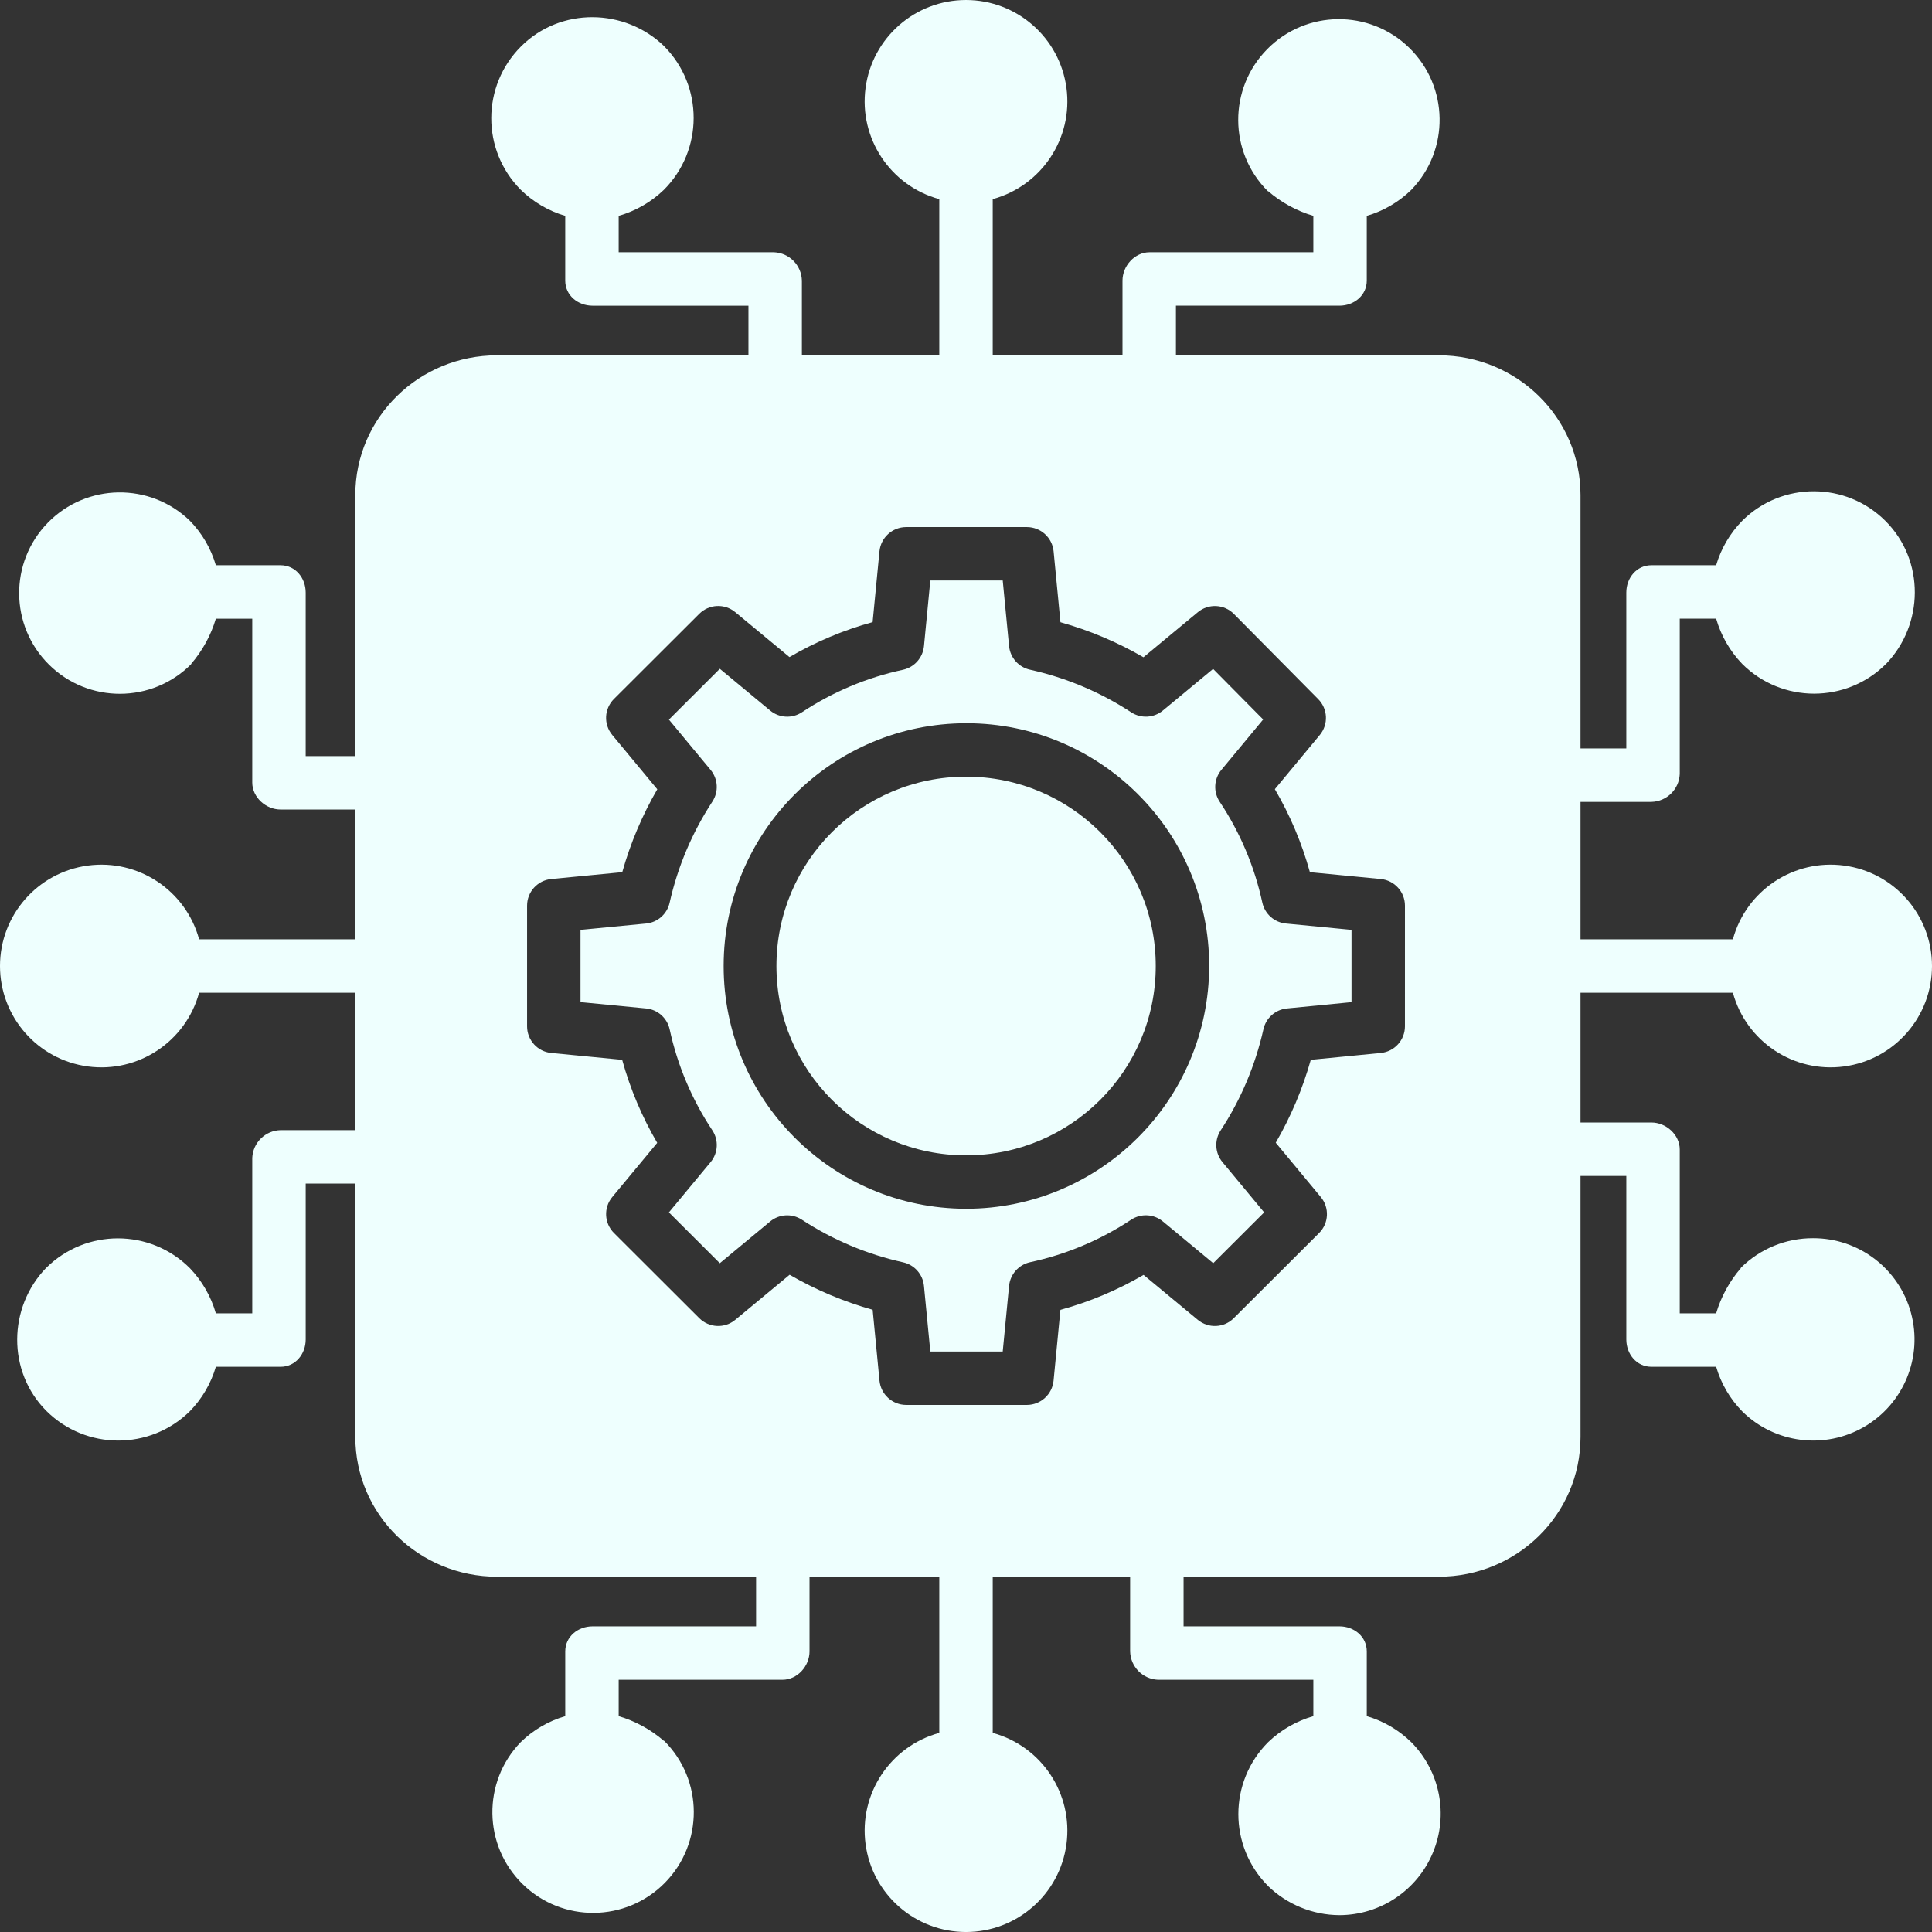
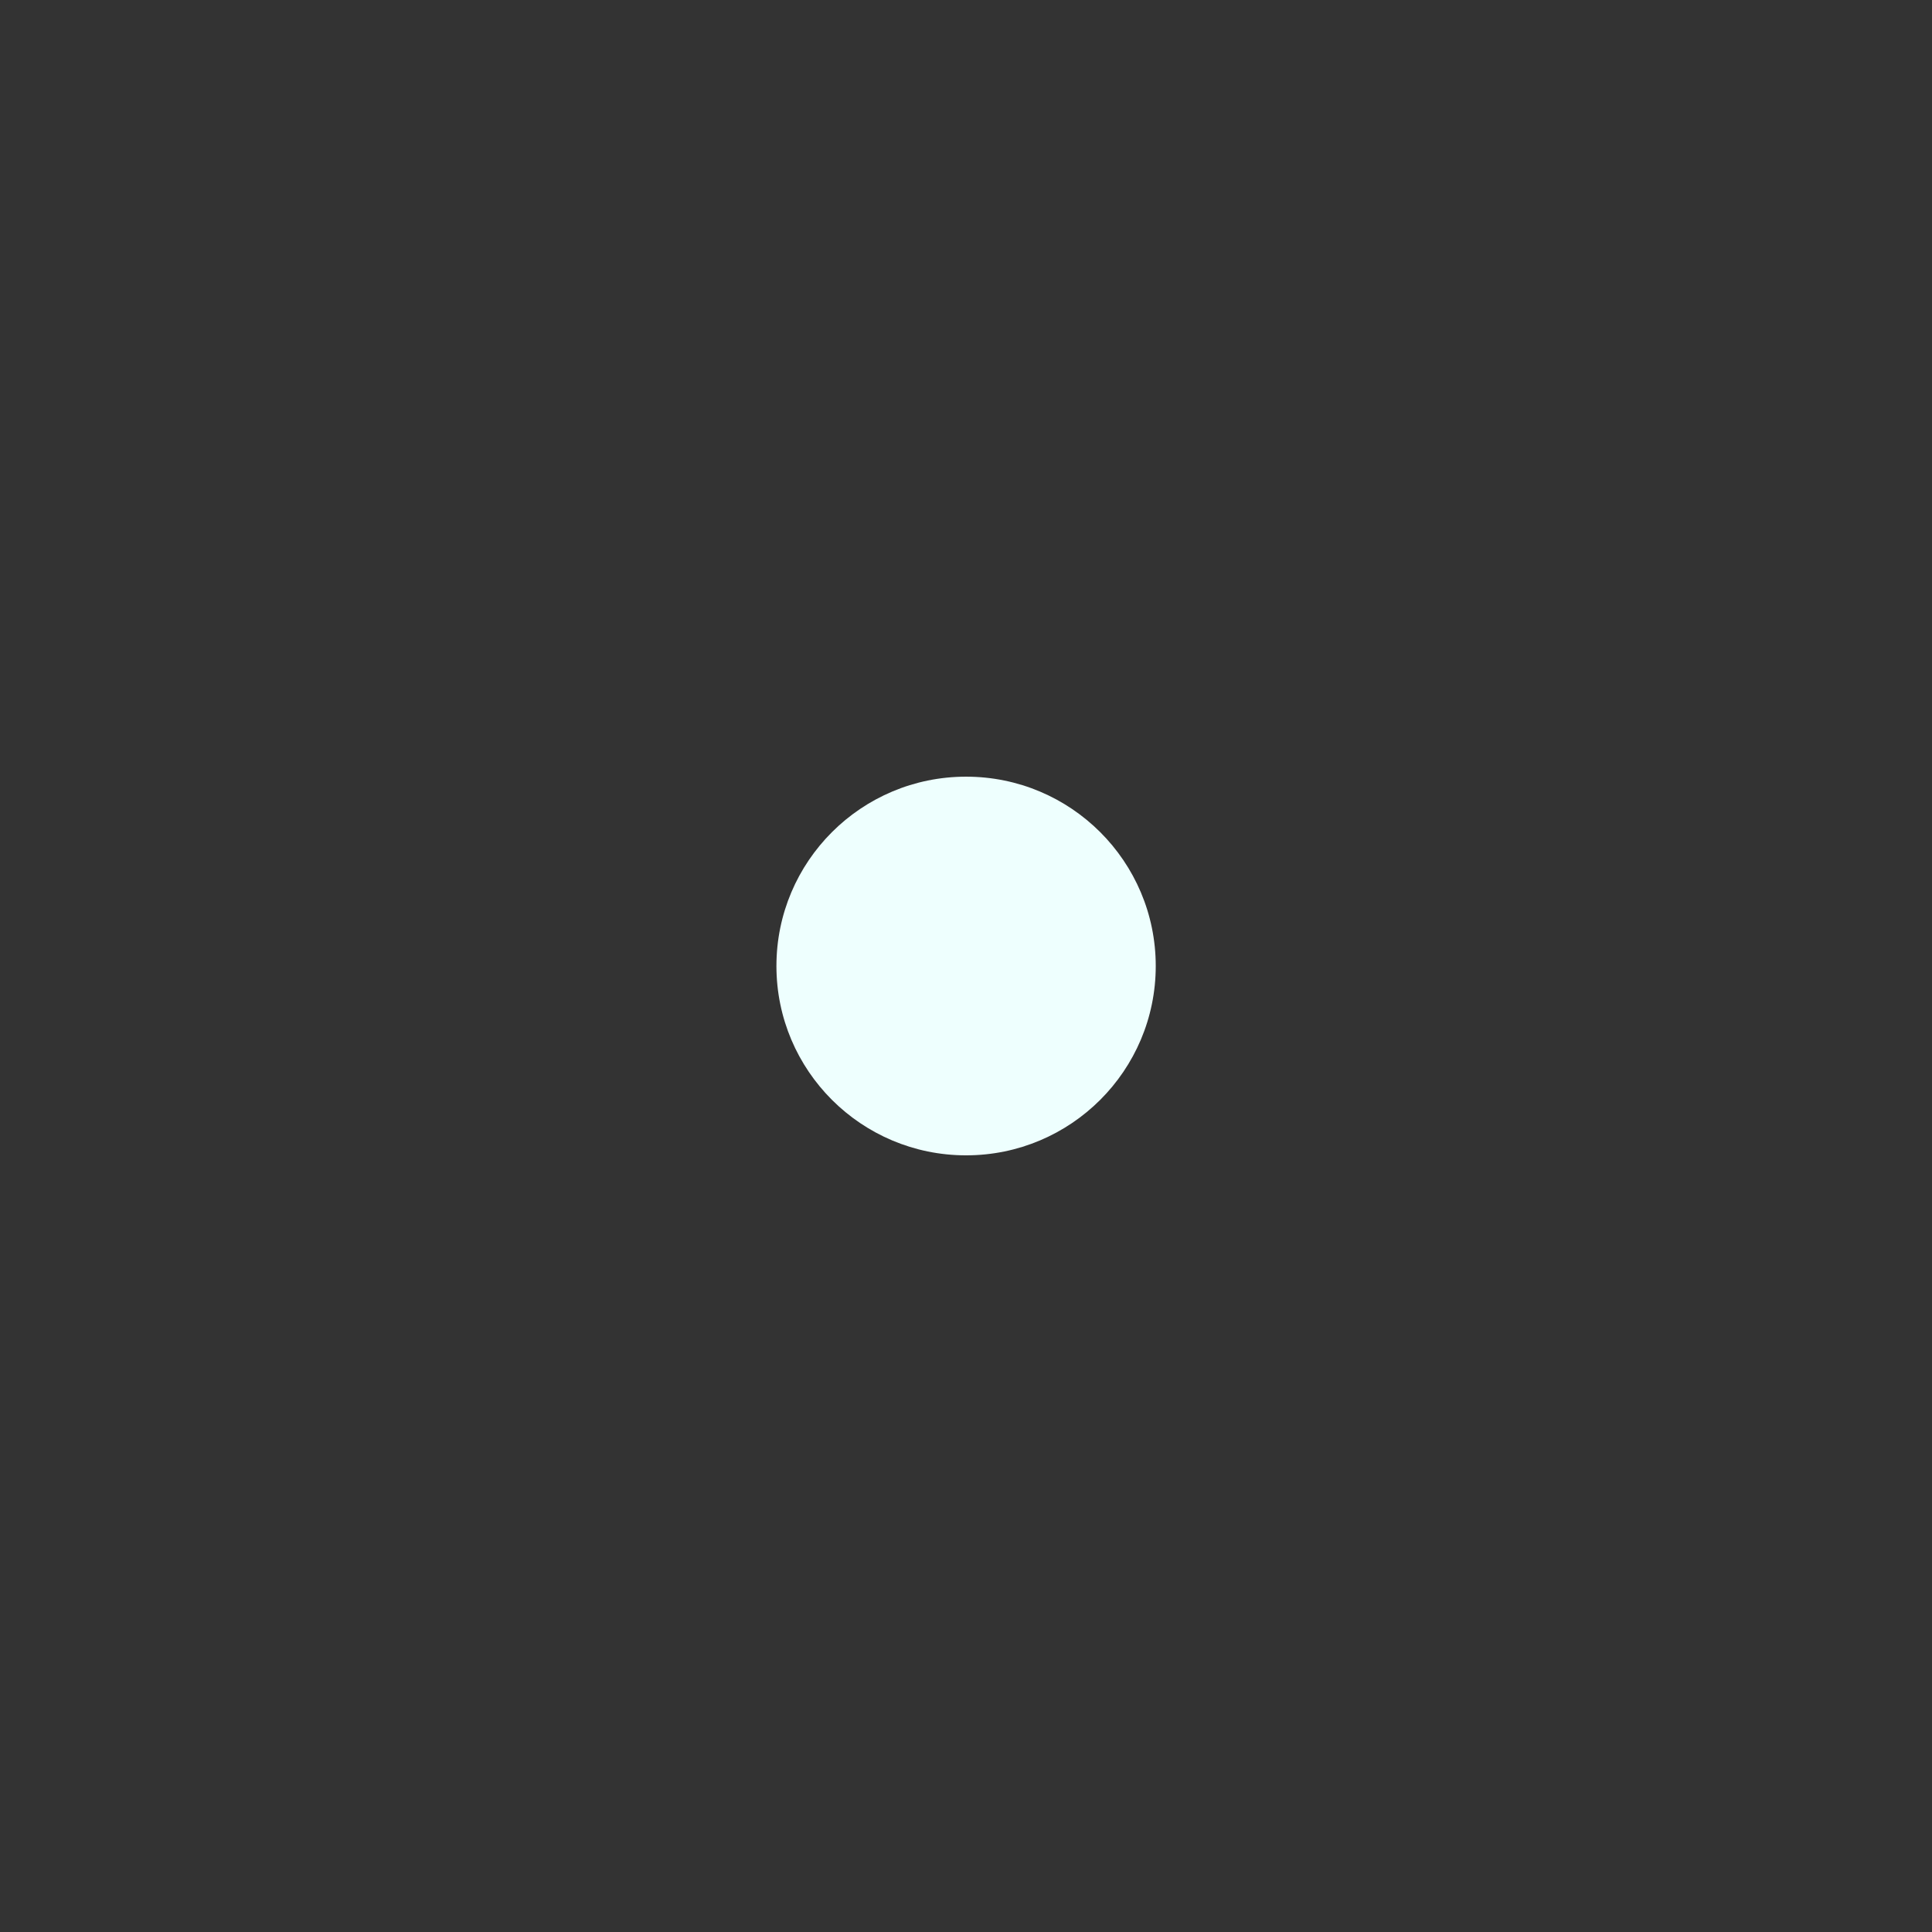
<svg xmlns="http://www.w3.org/2000/svg" version="1.1" width="512" height="512" x="0" y="0" viewBox="0 0 506.177 506.177" style="enable-background:new 0 0 512 512" xml:space="preserve">
  <rect x="0" y="0" width="506.177" height="506.177" fill="#333333" stroke="none" />
  <g>
    <path d="m302.801 253.09c0-27.398-22.246-49.605-49.688-49.605-27.445 0-49.691 22.207-49.691 49.605 0 27.395 22.246 49.605 49.691 49.605 27.441 0 49.688-22.211 49.688-49.605zm0 0" fill="#eefffe" data-original="#000000" style="" />
-     <path d="m330.727 236.488c-2.039-9.43-5.828-18.395-11.172-26.43-1.711-2.574-1.531-5.965.441-8.348l10.949-13.207-13.117-13.254-13.156 10.906c-2.348 1.945-5.688 2.148-8.254.5-8.098-5.305-17.086-9.094-26.539-11.191-2.988-.645-5.215-3.148-5.508-6.195l-1.66-17.18h-18.973l-1.66 17.176c-.293 3.043-2.512 5.555-5.5 6.215-9.441 2.02-18.422 5.793-26.473 11.129-2.57 1.703-5.953 1.52-8.328-.449l-13.188-10.934-13.336 13.309 10.922 13.176c1.957 2.363 2.152 5.719.477 8.289-5.301 8.094-9.102 17.074-11.215 26.516-.66 2.961-3.148 5.16-6.168 5.449l-17.18 1.66v18.926l17.184 1.66c3.031.293 5.527 2.508 6.176 5.48 2.043 9.43 5.832 18.395 11.172 26.43 1.711 2.574 1.531 5.965-.438 8.344l-10.93 13.18 13.336 13.312 13.188-10.934c2.348-1.945 5.684-2.145 8.25-.5 8.098 5.305 17.09 9.094 26.539 11.191 2.988.645 5.215 3.148 5.508 6.195l1.664 17.18h18.973l1.66-17.176c.293-3.047 2.512-5.555 5.5-6.215 9.445-2.023 18.422-5.797 26.473-11.133 2.574-1.699 5.957-1.516 8.328.453l13.188 10.934 13.34-13.309-10.926-13.18c-1.957-2.359-2.148-5.719-.477-8.289 5.305-8.09 9.102-17.074 11.219-26.516.656-2.957 3.141-5.152 6.156-5.449l16.918-1.652v-18.934l-17.188-1.66c-3.027-.293-5.523-2.504-6.176-5.477zm-77.613 80.207c-35.117-.047-63.555-28.543-63.523-63.66.031-35.117 28.516-63.562 63.633-63.551 35.117.016 63.578 28.488 63.578 63.605-.062 35.133-28.555 63.586-63.688 63.605zm0 0" fill="#eefffe" data-original="#000000" style="" />
-     <path d="m454.012 260.09c3.504 12.828 15.961 21.086 29.145 19.316 13.18-1.77 23.02-13.016 23.02-26.316 0-13.301-9.84-24.551-23.02-26.316-13.184-1.77-25.641 6.484-29.145 19.316h-39.922v-36h18.574c4.004-.098 7.25-3.277 7.426-7.281v-40.719h9.535c1.273 4.438 3.613 8.5 6.812 11.832 10.391 10.391 27.227 10.418 37.652.066v.012c10-10.34 10.262-27.156-.078-37.496-10.352-10.359-27.137-10.398-37.535-.082-3.207 3.27-5.559 7.277-6.852 11.668h-16.961c-3.867 0-6.574 3.301-6.574 7.168v40.832h-12v-66.359c0-20.402-16.738-36.641-37.141-36.641h-68.859v-13h42.828c3.867 0 7.172-2.711 7.172-6.578v-16.961c4.387-1.277 8.395-3.617 11.664-6.812 10.094-10.434 9.859-27.066-.527-37.211-10.387-10.148-27.02-9.992-37.215.344-10.199 10.336-10.125 26.973.164 37.219h.082c3.441 2.965 7.477 5.168 11.832 6.461v9.539h-42.926c-3.867 0-7.074 3.559-7.074 7.422v19.578h-34v-40.922c12.828-3.508 21.086-15.965 19.316-29.145-1.77-13.184-13.016-23.023-26.316-23.023-13.301 0-24.551 9.84-26.316 23.023-1.77 13.18 6.484 25.637 19.316 29.145v40.922h-36v-19.578c-.098-4.004-3.277-7.246-7.281-7.422h-40.719v-9.539c4.438-1.273 8.5-3.609 11.832-6.812 10.391-10.387 10.418-27.223.066-37.648h.012c-10.34-10-27.152-10.262-37.496.074-10.359 10.355-10.395 27.141-.082 37.539 3.27 3.203 7.277 5.559 11.668 6.848v16.961c0 3.867 3.301 6.578 7.168 6.578h40.832v13h-65.859c-20.406 0-37.141 16.234-37.141 36.641v68.359h-13v-42.832c0-3.863-2.711-7.168-6.578-7.168h-16.961c-1.277-4.391-3.617-8.398-6.812-11.668-10.434-10.094-27.066-9.855-37.211.527-10.148 10.387-9.992 27.02.344 37.219 10.336 10.195 26.973 10.121 37.219-.164v-.082c2.965-3.445 5.168-7.477 6.461-11.832h9.539v42.926c0 3.863 3.559 7.074 7.422 7.074h19.578v34h-40.922c-3.508-12.832-15.965-21.086-29.145-19.316-13.184 1.766-23.023 13.016-23.023 26.316 0 13.301 9.84 24.547 23.023 26.316 13.18 1.77 25.637-6.488 29.145-19.316h40.922v36h-19.578c-4.004.098-7.246 3.277-7.422 7.277v40.723h-9.539c-1.273-4.441-3.609-8.504-6.812-11.836-10.387-10.387-27.223-10.418-37.648-.066v-.012c-10 10.34-10.262 27.156.074 37.496 10.387 10.305 27.125 10.34 37.559.082 3.199-3.27 5.543-7.277 6.828-11.664h16.961c3.867 0 6.578-3.301 6.578-7.172v-40.828h13v66.359c0 20.398 16.734 36.641 37.141 36.641h67.859v13h-42.832c-3.863 0-7.168 2.707-7.168 6.574v16.961c-4.391 1.277-8.398 3.617-11.668 6.812-10.098 10.438-9.863 27.074.527 37.219 10.387 10.148 27.023 9.996 37.223-.344 10.195-10.34 10.121-26.977-.168-37.223h-.082c-3.445-2.969-7.477-5.172-11.832-6.465v-9.535h42.926c3.863 0 7.074-3.559 7.074-7.426v-19.574h34v40.922c-12.832 3.504-21.086 15.961-19.316 29.145 1.766 13.18 13.016 23.02 26.316 23.02 13.301 0 24.547-9.84 26.316-23.02 1.77-13.184-6.488-25.641-19.316-29.145v-40.922h36v19.574c.098 4.004 3.277 7.25 7.277 7.426h40.723v9.535c-4.441 1.273-8.504 3.613-11.836 6.812-10.387 10.391-10.418 27.227-.066 37.652h-.012c5.02 4.887 11.738 7.641 18.746 7.676 10.723-.023 20.383-6.484 24.496-16.387 4.117-9.902 1.883-21.305-5.664-28.922-3.27-3.199-7.273-5.547-11.664-6.832v-16.961c0-3.867-3.301-6.574-7.172-6.574h-40.828v-13h66.859c20.398 0 37.141-16.238 37.141-36.641v-68.359h12v42.828c0 3.867 2.707 7.172 6.574 7.172h16.961c1.277 4.387 3.617 8.395 6.812 11.664 8.523 8.438 21.648 10.102 32.004 4.059 10.359-6.039 15.375-18.281 12.23-29.852-3.145-11.574-13.668-19.594-25.66-19.559-7.086-.023-13.895 2.77-18.922 7.766v.086c-2.969 3.445-5.172 7.477-6.465 11.836h-9.535v-42.926c0-3.867-3.559-7.074-7.426-7.074h-18.574v-34zm-85.922 8.816c-.008 3.605-2.742 6.617-6.332 6.969l-18.336 1.793c-2.137 7.594-5.219 14.891-9.18 21.719l11.801 14.234c2.309 2.785 2.117 6.871-.441 9.426l-22.367 22.316c-2.555 2.555-6.629 2.742-9.41.438l-14.215-11.777c-6.832 3.988-14.156 7.066-21.785 9.16l-1.793 18.535c-.344 3.594-3.352 6.348-6.965 6.371h-31.676c-3.613-.023-6.625-2.773-6.969-6.371l-1.793-18.562c-7.605-2.133-14.914-5.215-21.75-9.176l-14.25 11.816c-2.777 2.305-6.855 2.117-9.414-.434l-22.363-22.32c-2.559-2.555-2.754-6.637-.445-9.422l11.777-14.199c-3.992-6.82-7.078-14.133-9.18-21.75l-18.574-1.797c-3.59-.344-6.336-3.359-6.34-6.969v-31.637c.004-3.605 2.746-6.621 6.336-6.969l18.602-1.797c2.137-7.594 5.219-14.891 9.176-21.715l-11.801-14.234c-2.309-2.785-2.117-6.871.445-9.426l22.363-22.316c2.555-2.555 6.633-2.742 9.414-.438l14.211 11.777c6.832-3.988 14.156-7.066 21.785-9.16l1.793-18.535c.348-3.598 3.359-6.352 6.977-6.367h31.68c3.613.02 6.625 2.773 6.969 6.371l1.793 18.559c7.605 2.133 14.914 5.215 21.746 9.176l14.254-11.812c2.793-2.316 6.891-2.113 9.441.465l22.09 22.316c2.535 2.559 2.715 6.621.418 9.395l-11.777 14.199c3.992 6.82 7.078 14.129 9.18 21.746l18.574 1.793c3.59.352 6.328 3.367 6.332 6.973zm0 0" fill="#eefffe" data-original="#000000" style="" />
  </g>
</svg>